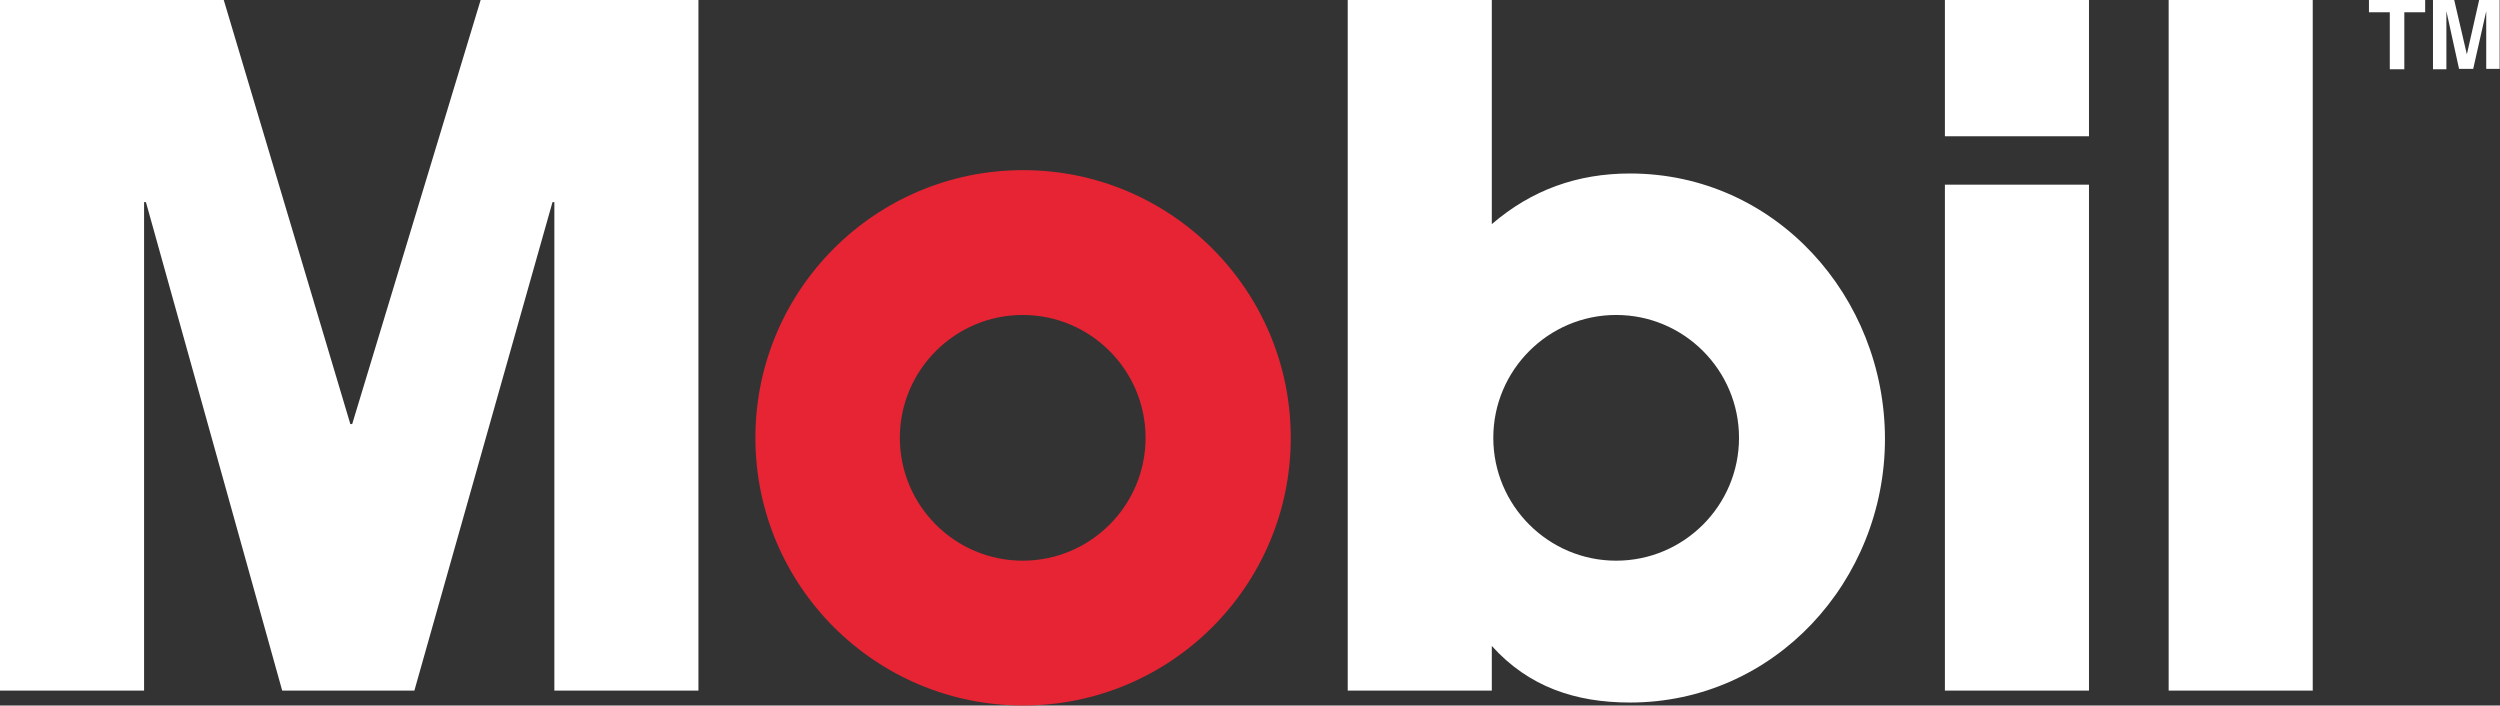
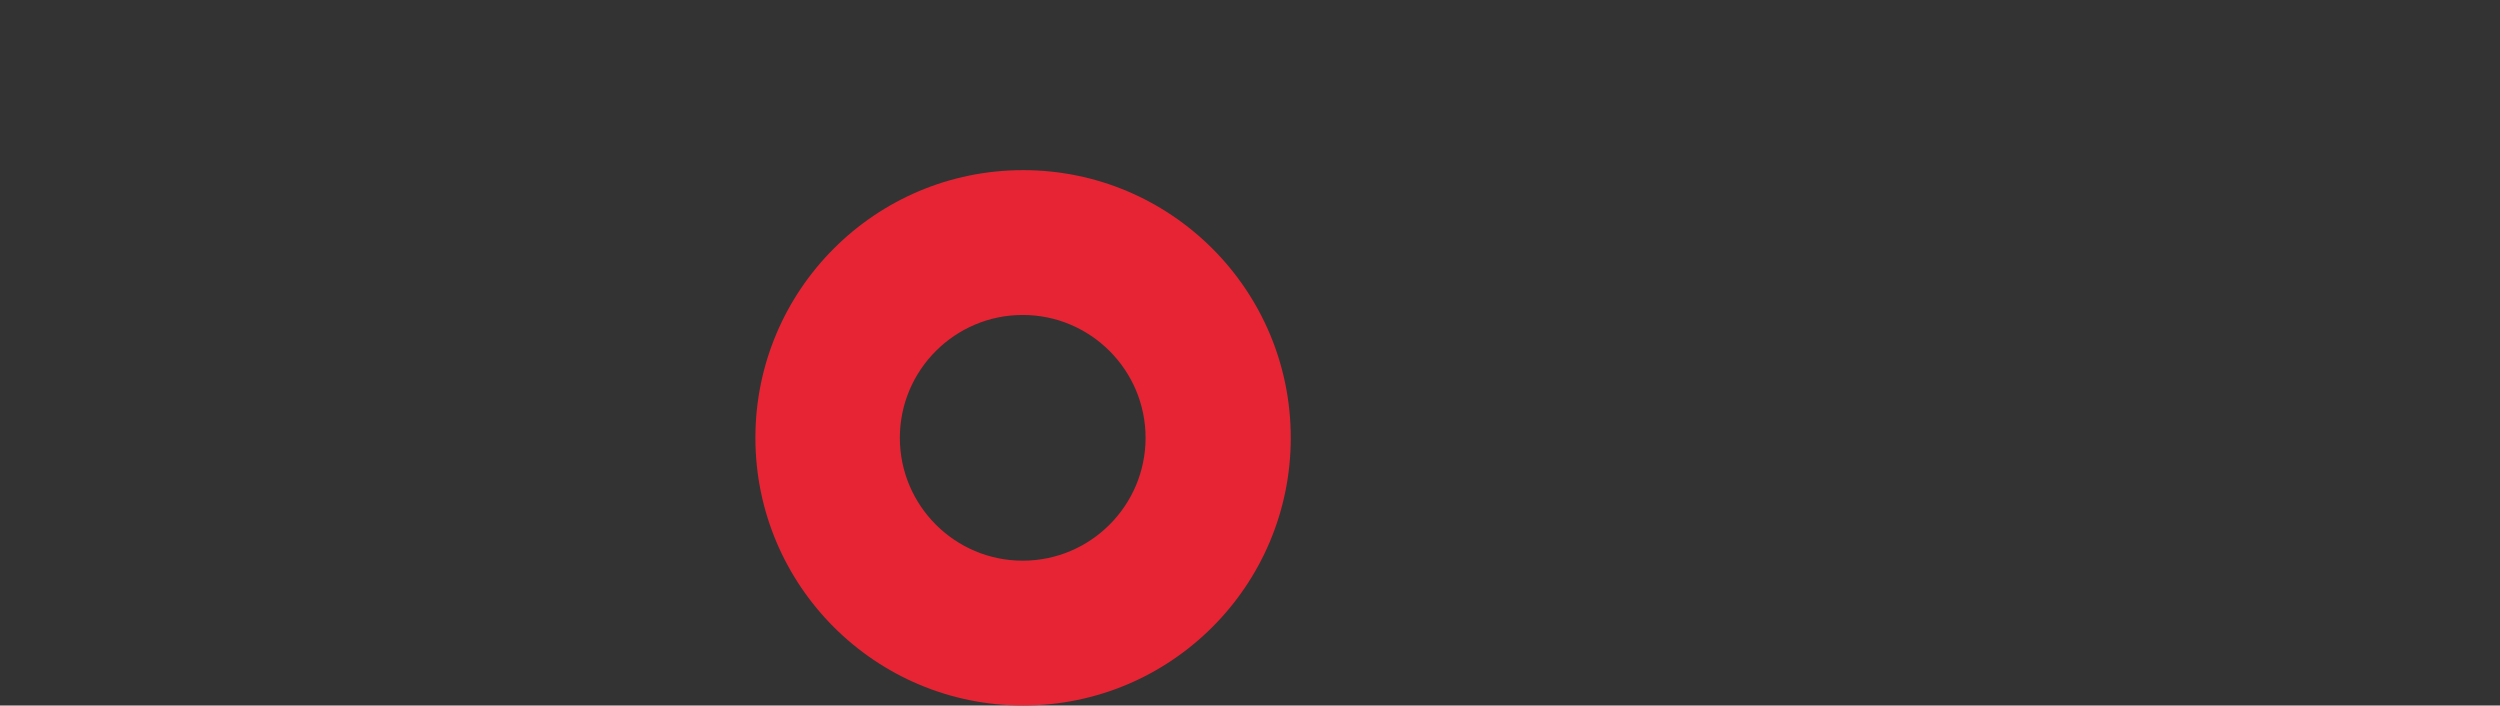
<svg xmlns="http://www.w3.org/2000/svg" id="Laag_2" data-name="Laag 2" viewBox="0 0 67.15 18.95">
  <rect x="0" y="0" width="67.15" height="18.95" fill="#333333" stroke="none" />
  <defs>
    <style>
      .cls-1 {
        fill: #fff;
      }

      .cls-2 {
        fill: #e62433;
      }
    </style>
  </defs>
  <g id="Laag_1-2" data-name="Laag 1">
    <g>
      <path class="cls-2" d="M27.47,15.06c1.82,0,3.3-1.48,3.3-3.3s-1.48-3.3-3.3-3.3-3.3,1.48-3.3,3.3,1.48,3.3,3.3,3.3M20.29,11.76c0-3.97,3.22-7.19,7.19-7.19s7.19,3.22,7.19,7.19-3.22,7.19-7.19,7.19-7.19-3.22-7.19-7.19" />
-       <path class="cls-1" d="M67.15,0h-.56l-.33,1.46h0l-.34-1.46h-.57v1.86h.36V.3h0l.34,1.55h.38l.35-1.55h0v1.55h.36V0ZM64.58.33h.56v-.33h-1.51v.33h.56v1.53h.39V.33ZM58.25,18.55h3.87V0h-3.87v18.55ZM52.24,3.66h3.87V0h-3.87v3.66ZM52.24,18.55h3.87V4.96h-3.87v13.59ZM43.41,15.06c-1.82,0-3.3-1.48-3.3-3.3s1.48-3.3,3.3-3.3,3.3,1.48,3.3,3.3-1.48,3.3-3.3,3.3M40.07,18.55v-1.2c.99,1.1,2.25,1.52,3.71,1.52,3.89,0,6.85-3.27,6.85-7.08s-2.93-7.13-6.85-7.13c-1.41,0-2.64.44-3.71,1.36V0h-3.87v18.55h3.87ZM0,0h6.01l3.4,11.39h.05L12.91,0h5.85v18.55h-3.87V5.43h-.05l-3.71,13.12h-3.55L3.92,5.43h-.05v13.12H0V0Z" />
    </g>
  </g>
</svg>